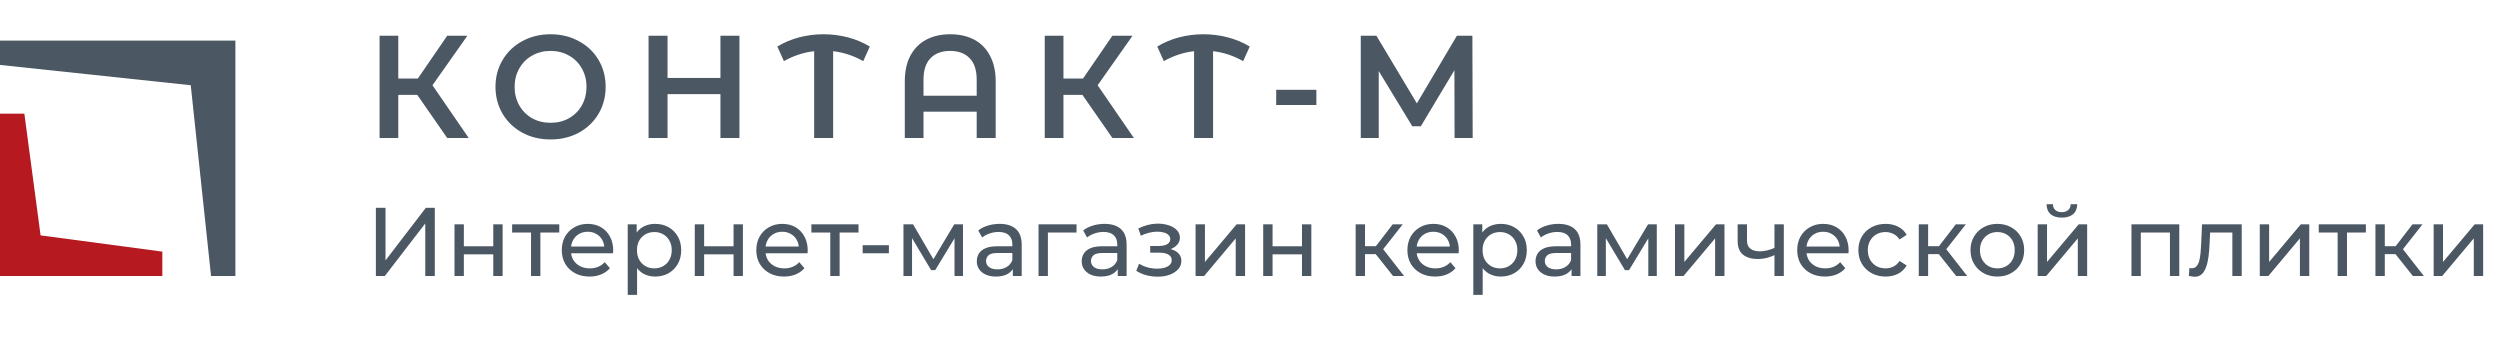
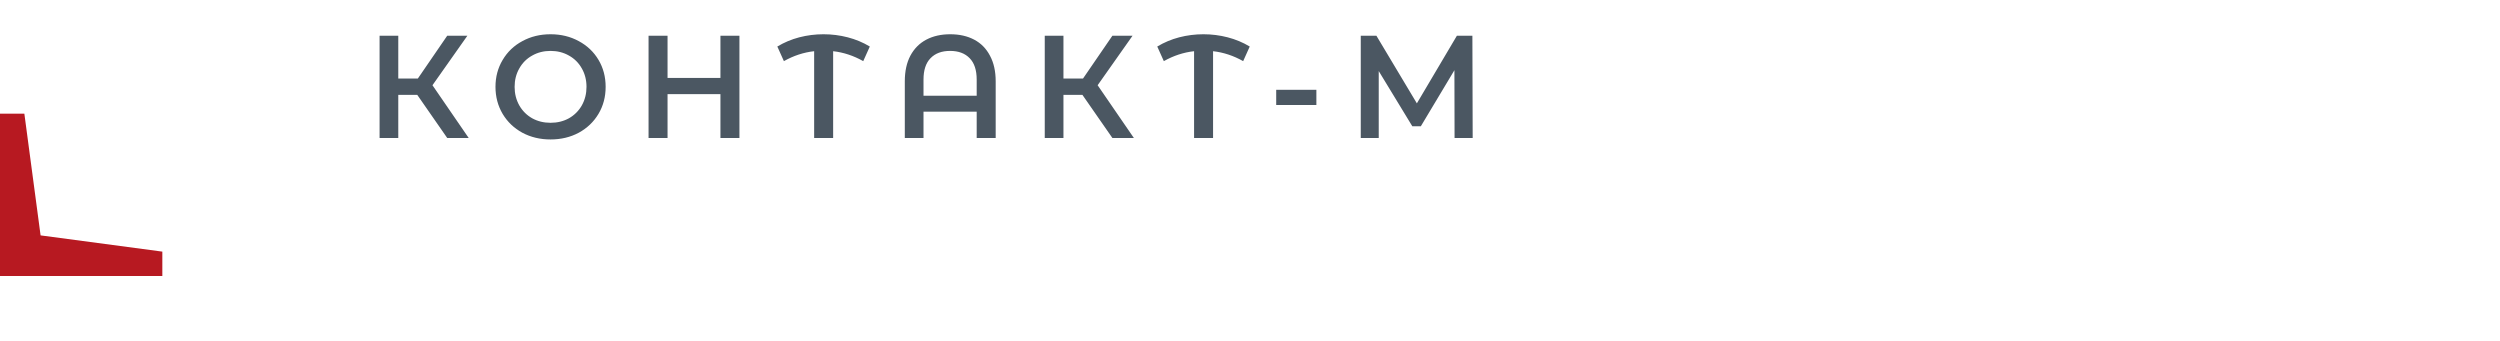
<svg xmlns="http://www.w3.org/2000/svg" width="308" height="42" viewBox="0 0 308 42" fill="none">
-   <path d="M46.308 34V25.6H47.496V32.08L52.464 25.6H53.568V34H52.392V27.532L47.412 34H46.308ZM55.995 34V27.64H57.147V30.34H60.771V27.64H61.923V34H60.771V31.336H57.147V34H55.995ZM65.423 34V28.348L65.711 28.648H63.095V27.64H68.903V28.648H66.299L66.575 28.348V34H65.423ZM72.632 34.072C71.952 34.072 71.352 33.932 70.832 33.652C70.32 33.372 69.92 32.988 69.632 32.5C69.352 32.012 69.212 31.452 69.212 30.82C69.212 30.188 69.348 29.628 69.62 29.14C69.9 28.652 70.28 28.272 70.76 28C71.248 27.72 71.796 27.58 72.404 27.58C73.02 27.58 73.564 27.716 74.036 27.988C74.508 28.26 74.876 28.644 75.14 29.14C75.412 29.628 75.548 30.2 75.548 30.856C75.548 30.904 75.544 30.96 75.536 31.024C75.536 31.088 75.532 31.148 75.524 31.204H70.112V30.376H74.924L74.456 30.664C74.464 30.256 74.38 29.892 74.204 29.572C74.028 29.252 73.784 29.004 73.472 28.828C73.168 28.644 72.812 28.552 72.404 28.552C72.004 28.552 71.648 28.644 71.336 28.828C71.024 29.004 70.78 29.256 70.604 29.584C70.428 29.904 70.34 30.272 70.34 30.688V30.88C70.34 31.304 70.436 31.684 70.628 32.02C70.828 32.348 71.104 32.604 71.456 32.788C71.808 32.972 72.212 33.064 72.668 33.064C73.044 33.064 73.384 33 73.688 32.872C74 32.744 74.272 32.552 74.504 32.296L75.14 33.04C74.852 33.376 74.492 33.632 74.06 33.808C73.636 33.984 73.16 34.072 72.632 34.072ZM80.707 34.072C80.179 34.072 79.695 33.952 79.255 33.712C78.823 33.464 78.475 33.1 78.211 32.62C77.955 32.14 77.827 31.54 77.827 30.82C77.827 30.1 77.951 29.5 78.199 29.02C78.455 28.54 78.799 28.18 79.231 27.94C79.671 27.7 80.163 27.58 80.707 27.58C81.331 27.58 81.883 27.716 82.363 27.988C82.843 28.26 83.223 28.64 83.503 29.128C83.783 29.608 83.923 30.172 83.923 30.82C83.923 31.468 83.783 32.036 83.503 32.524C83.223 33.012 82.843 33.392 82.363 33.664C81.883 33.936 81.331 34.072 80.707 34.072ZM77.335 36.328V27.64H78.439V29.356L78.367 30.832L78.487 32.308V36.328H77.335ZM80.611 33.064C81.019 33.064 81.383 32.972 81.703 32.788C82.031 32.604 82.287 32.344 82.471 32.008C82.663 31.664 82.759 31.268 82.759 30.82C82.759 30.364 82.663 29.972 82.471 29.644C82.287 29.308 82.031 29.048 81.703 28.864C81.383 28.68 81.019 28.588 80.611 28.588C80.211 28.588 79.847 28.68 79.519 28.864C79.199 29.048 78.943 29.308 78.751 29.644C78.567 29.972 78.475 30.364 78.475 30.82C78.475 31.268 78.567 31.664 78.751 32.008C78.943 32.344 79.199 32.604 79.519 32.788C79.847 32.972 80.211 33.064 80.611 33.064ZM85.597 34V27.64H86.749V30.34H90.373V27.64H91.525V34H90.373V31.336H86.749V34H85.597ZM96.596 34.072C95.916 34.072 95.316 33.932 94.796 33.652C94.284 33.372 93.884 32.988 93.596 32.5C93.316 32.012 93.176 31.452 93.176 30.82C93.176 30.188 93.312 29.628 93.584 29.14C93.864 28.652 94.244 28.272 94.724 28C95.212 27.72 95.76 27.58 96.368 27.58C96.984 27.58 97.528 27.716 98 27.988C98.472 28.26 98.84 28.644 99.104 29.14C99.376 29.628 99.512 30.2 99.512 30.856C99.512 30.904 99.508 30.96 99.5 31.024C99.5 31.088 99.496 31.148 99.488 31.204H94.076V30.376H98.888L98.42 30.664C98.428 30.256 98.344 29.892 98.168 29.572C97.992 29.252 97.748 29.004 97.436 28.828C97.132 28.644 96.776 28.552 96.368 28.552C95.968 28.552 95.612 28.644 95.3 28.828C94.988 29.004 94.744 29.256 94.568 29.584C94.392 29.904 94.304 30.272 94.304 30.688V30.88C94.304 31.304 94.4 31.684 94.592 32.02C94.792 32.348 95.068 32.604 95.42 32.788C95.772 32.972 96.176 33.064 96.632 33.064C97.008 33.064 97.348 33 97.652 32.872C97.964 32.744 98.236 32.552 98.468 32.296L99.104 33.04C98.816 33.376 98.456 33.632 98.024 33.808C97.6 33.984 97.124 34.072 96.596 34.072ZM102.29 34V28.348L102.578 28.648H99.962V27.64H105.77V28.648H103.166L103.442 28.348V34H102.29ZM106.282 31.204V30.208H109.51V31.204H106.282ZM111.307 34V27.64H112.495L115.231 32.344H114.751L117.559 27.64H118.639V34H117.595V28.936L117.787 29.044L115.219 33.28H114.715L112.135 28.96L112.363 28.912V34H111.307ZM124.782 34V32.656L124.722 32.404V30.112C124.722 29.624 124.578 29.248 124.29 28.984C124.01 28.712 123.586 28.576 123.018 28.576C122.642 28.576 122.274 28.64 121.914 28.768C121.554 28.888 121.25 29.052 121.002 29.26L120.522 28.396C120.85 28.132 121.242 27.932 121.698 27.796C122.162 27.652 122.646 27.58 123.15 27.58C124.022 27.58 124.694 27.792 125.166 28.216C125.638 28.64 125.874 29.288 125.874 30.16V34H124.782ZM122.694 34.072C122.222 34.072 121.806 33.992 121.446 33.832C121.094 33.672 120.822 33.452 120.63 33.172C120.438 32.884 120.342 32.56 120.342 32.2C120.342 31.856 120.422 31.544 120.582 31.264C120.75 30.984 121.018 30.76 121.386 30.592C121.762 30.424 122.266 30.34 122.898 30.34H124.914V31.168H122.946C122.37 31.168 121.982 31.264 121.782 31.456C121.582 31.648 121.482 31.88 121.482 32.152C121.482 32.464 121.606 32.716 121.854 32.908C122.102 33.092 122.446 33.184 122.886 33.184C123.318 33.184 123.694 33.088 124.014 32.896C124.342 32.704 124.578 32.424 124.722 32.056L124.95 32.848C124.798 33.224 124.53 33.524 124.146 33.748C123.762 33.964 123.278 34.072 122.694 34.072ZM127.948 34V27.64H132.628V28.648H128.824L129.1 28.384V34H127.948ZM137.707 34V32.656L137.647 32.404V30.112C137.647 29.624 137.503 29.248 137.215 28.984C136.935 28.712 136.511 28.576 135.943 28.576C135.567 28.576 135.199 28.64 134.839 28.768C134.479 28.888 134.175 29.052 133.927 29.26L133.447 28.396C133.775 28.132 134.167 27.932 134.623 27.796C135.087 27.652 135.571 27.58 136.075 27.58C136.947 27.58 137.619 27.792 138.091 28.216C138.563 28.64 138.799 29.288 138.799 30.16V34H137.707ZM135.619 34.072C135.147 34.072 134.731 33.992 134.371 33.832C134.019 33.672 133.747 33.452 133.555 33.172C133.363 32.884 133.267 32.56 133.267 32.2C133.267 31.856 133.347 31.544 133.507 31.264C133.675 30.984 133.943 30.76 134.311 30.592C134.687 30.424 135.191 30.34 135.823 30.34H137.839V31.168H135.871C135.295 31.168 134.907 31.264 134.707 31.456C134.507 31.648 134.407 31.88 134.407 32.152C134.407 32.464 134.531 32.716 134.779 32.908C135.027 33.092 135.371 33.184 135.811 33.184C136.243 33.184 136.619 33.088 136.939 32.896C137.267 32.704 137.503 32.424 137.647 32.056L137.875 32.848C137.723 33.224 137.455 33.524 137.071 33.748C136.687 33.964 136.203 34.072 135.619 34.072ZM142.628 34.084C142.148 34.084 141.676 34.024 141.212 33.904C140.756 33.776 140.348 33.596 139.988 33.364L140.336 32.488C140.64 32.68 140.988 32.832 141.38 32.944C141.772 33.048 142.168 33.1 142.568 33.1C142.936 33.1 143.252 33.056 143.516 32.968C143.788 32.88 143.996 32.76 144.14 32.608C144.284 32.448 144.356 32.264 144.356 32.056C144.356 31.76 144.224 31.532 143.96 31.372C143.696 31.212 143.328 31.132 142.856 31.132H141.704V30.304H142.784C143.064 30.304 143.308 30.272 143.516 30.208C143.724 30.144 143.884 30.048 143.996 29.92C144.116 29.784 144.176 29.628 144.176 29.452C144.176 29.26 144.108 29.096 143.972 28.96C143.836 28.824 143.644 28.72 143.396 28.648C143.156 28.576 142.872 28.54 142.544 28.54C142.224 28.548 141.896 28.592 141.56 28.672C141.232 28.752 140.896 28.876 140.552 29.044L140.24 28.144C140.624 27.96 141 27.82 141.368 27.724C141.744 27.62 142.116 27.564 142.484 27.556C143.036 27.54 143.528 27.604 143.96 27.748C144.392 27.884 144.732 28.084 144.98 28.348C145.236 28.612 145.364 28.924 145.364 29.284C145.364 29.588 145.268 29.86 145.076 30.1C144.884 30.332 144.628 30.516 144.308 30.652C143.988 30.788 143.62 30.856 143.204 30.856L143.252 30.58C143.964 30.58 144.524 30.72 144.932 31C145.34 31.28 145.544 31.66 145.544 32.14C145.544 32.524 145.416 32.864 145.16 33.16C144.904 33.448 144.556 33.676 144.116 33.844C143.684 34.004 143.188 34.084 142.628 34.084ZM147.296 34V27.64H148.448V32.272L152.348 27.64H153.392V34H152.24V29.368L148.352 34H147.296ZM155.628 34V27.64H156.78V30.34H160.404V27.64H161.556V34H160.404V31.336H156.78V34H155.628ZM171.626 34L169.166 30.904L170.114 30.328L172.982 34H171.626ZM167.018 34V27.64H168.17V34H167.018ZM167.822 31.312V30.328H169.922V31.312H167.822ZM170.21 30.952L169.142 30.808L171.578 27.64H172.814L170.21 30.952ZM176.811 34.072C176.131 34.072 175.531 33.932 175.011 33.652C174.499 33.372 174.099 32.988 173.811 32.5C173.531 32.012 173.391 31.452 173.391 30.82C173.391 30.188 173.527 29.628 173.799 29.14C174.079 28.652 174.459 28.272 174.939 28C175.427 27.72 175.975 27.58 176.583 27.58C177.199 27.58 177.743 27.716 178.215 27.988C178.687 28.26 179.055 28.644 179.319 29.14C179.591 29.628 179.727 30.2 179.727 30.856C179.727 30.904 179.723 30.96 179.715 31.024C179.715 31.088 179.711 31.148 179.703 31.204H174.291V30.376H179.103L178.635 30.664C178.643 30.256 178.559 29.892 178.383 29.572C178.207 29.252 177.963 29.004 177.651 28.828C177.347 28.644 176.991 28.552 176.583 28.552C176.183 28.552 175.827 28.644 175.515 28.828C175.203 29.004 174.959 29.256 174.783 29.584C174.607 29.904 174.519 30.272 174.519 30.688V30.88C174.519 31.304 174.615 31.684 174.807 32.02C175.007 32.348 175.283 32.604 175.635 32.788C175.987 32.972 176.391 33.064 176.847 33.064C177.223 33.064 177.563 33 177.867 32.872C178.179 32.744 178.451 32.552 178.683 32.296L179.319 33.04C179.031 33.376 178.671 33.632 178.239 33.808C177.815 33.984 177.339 34.072 176.811 34.072ZM184.886 34.072C184.358 34.072 183.874 33.952 183.434 33.712C183.002 33.464 182.654 33.1 182.39 32.62C182.134 32.14 182.006 31.54 182.006 30.82C182.006 30.1 182.13 29.5 182.378 29.02C182.634 28.54 182.978 28.18 183.41 27.94C183.85 27.7 184.342 27.58 184.886 27.58C185.51 27.58 186.062 27.716 186.542 27.988C187.022 28.26 187.402 28.64 187.682 29.128C187.962 29.608 188.102 30.172 188.102 30.82C188.102 31.468 187.962 32.036 187.682 32.524C187.402 33.012 187.022 33.392 186.542 33.664C186.062 33.936 185.51 34.072 184.886 34.072ZM181.514 36.328V27.64H182.618V29.356L182.546 30.832L182.666 32.308V36.328H181.514ZM184.79 33.064C185.198 33.064 185.562 32.972 185.882 32.788C186.21 32.604 186.466 32.344 186.65 32.008C186.842 31.664 186.938 31.268 186.938 30.82C186.938 30.364 186.842 29.972 186.65 29.644C186.466 29.308 186.21 29.048 185.882 28.864C185.562 28.68 185.198 28.588 184.79 28.588C184.39 28.588 184.026 28.68 183.698 28.864C183.378 29.048 183.122 29.308 182.93 29.644C182.746 29.972 182.654 30.364 182.654 30.82C182.654 31.268 182.746 31.664 182.93 32.008C183.122 32.344 183.378 32.604 183.698 32.788C184.026 32.972 184.39 33.064 184.79 33.064ZM193.618 34V32.656L193.558 32.404V30.112C193.558 29.624 193.414 29.248 193.126 28.984C192.846 28.712 192.422 28.576 191.854 28.576C191.478 28.576 191.11 28.64 190.75 28.768C190.39 28.888 190.086 29.052 189.838 29.26L189.358 28.396C189.686 28.132 190.078 27.932 190.534 27.796C190.998 27.652 191.482 27.58 191.986 27.58C192.858 27.58 193.53 27.792 194.002 28.216C194.474 28.64 194.71 29.288 194.71 30.16V34H193.618ZM191.53 34.072C191.058 34.072 190.642 33.992 190.282 33.832C189.93 33.672 189.658 33.452 189.466 33.172C189.274 32.884 189.178 32.56 189.178 32.2C189.178 31.856 189.258 31.544 189.418 31.264C189.586 30.984 189.854 30.76 190.222 30.592C190.598 30.424 191.102 30.34 191.734 30.34H193.75V31.168H191.782C191.206 31.168 190.818 31.264 190.618 31.456C190.418 31.648 190.318 31.88 190.318 32.152C190.318 32.464 190.442 32.716 190.69 32.908C190.938 33.092 191.282 33.184 191.722 33.184C192.154 33.184 192.53 33.088 192.85 32.896C193.178 32.704 193.414 32.424 193.558 32.056L193.786 32.848C193.634 33.224 193.366 33.524 192.982 33.748C192.598 33.964 192.114 34.072 191.53 34.072ZM196.784 34V27.64H197.972L200.708 32.344H200.228L203.036 27.64H204.116V34H203.072V28.936L203.264 29.044L200.696 33.28H200.192L197.612 28.96L197.84 28.912V34H196.784ZM206.358 34V27.64H207.51V32.272L211.41 27.64H212.454V34H211.302V29.368L207.414 34H206.358ZM218.698 31.396C218.362 31.556 218.014 31.684 217.654 31.78C217.302 31.868 216.938 31.912 216.562 31.912C215.794 31.912 215.186 31.732 214.738 31.372C214.298 31.012 214.078 30.456 214.078 29.704V27.64H215.23V29.632C215.23 30.088 215.37 30.424 215.65 30.64C215.938 30.856 216.322 30.964 216.802 30.964C217.106 30.964 217.418 30.924 217.738 30.844C218.066 30.764 218.386 30.652 218.698 30.508V31.396ZM218.614 34V27.64H219.766V34H218.614ZM224.835 34.072C224.155 34.072 223.555 33.932 223.035 33.652C222.523 33.372 222.123 32.988 221.835 32.5C221.555 32.012 221.415 31.452 221.415 30.82C221.415 30.188 221.551 29.628 221.823 29.14C222.103 28.652 222.483 28.272 222.963 28C223.451 27.72 223.999 27.58 224.607 27.58C225.223 27.58 225.767 27.716 226.239 27.988C226.711 28.26 227.079 28.644 227.343 29.14C227.615 29.628 227.751 30.2 227.751 30.856C227.751 30.904 227.747 30.96 227.739 31.024C227.739 31.088 227.735 31.148 227.727 31.204H222.315V30.376H227.127L226.659 30.664C226.667 30.256 226.583 29.892 226.407 29.572C226.231 29.252 225.987 29.004 225.675 28.828C225.371 28.644 225.015 28.552 224.607 28.552C224.207 28.552 223.851 28.644 223.539 28.828C223.227 29.004 222.983 29.256 222.807 29.584C222.631 29.904 222.543 30.272 222.543 30.688V30.88C222.543 31.304 222.639 31.684 222.831 32.02C223.031 32.348 223.307 32.604 223.659 32.788C224.011 32.972 224.415 33.064 224.871 33.064C225.247 33.064 225.587 33 225.891 32.872C226.203 32.744 226.475 32.552 226.707 32.296L227.343 33.04C227.055 33.376 226.695 33.632 226.263 33.808C225.839 33.984 225.363 34.072 224.835 34.072ZM232.31 34.072C231.662 34.072 231.082 33.932 230.57 33.652C230.066 33.372 229.67 32.988 229.382 32.5C229.094 32.012 228.95 31.452 228.95 30.82C228.95 30.188 229.094 29.628 229.382 29.14C229.67 28.652 230.066 28.272 230.57 28C231.082 27.72 231.662 27.58 232.31 27.58C232.886 27.58 233.398 27.696 233.846 27.928C234.302 28.152 234.654 28.488 234.902 28.936L234.026 29.5C233.818 29.188 233.562 28.96 233.258 28.816C232.962 28.664 232.642 28.588 232.298 28.588C231.882 28.588 231.51 28.68 231.182 28.864C230.854 29.048 230.594 29.308 230.402 29.644C230.21 29.972 230.114 30.364 230.114 30.82C230.114 31.276 230.21 31.672 230.402 32.008C230.594 32.344 230.854 32.604 231.182 32.788C231.51 32.972 231.882 33.064 232.298 33.064C232.642 33.064 232.962 32.992 233.258 32.848C233.562 32.696 233.818 32.464 234.026 32.152L234.902 32.704C234.654 33.144 234.302 33.484 233.846 33.724C233.398 33.956 232.886 34.072 232.31 34.072ZM241.001 34L238.541 30.904L239.489 30.328L242.357 34H241.001ZM236.393 34V27.64H237.545V34H236.393ZM237.197 31.312V30.328H239.297V31.312H237.197ZM239.585 30.952L238.517 30.808L240.953 27.64H242.189L239.585 30.952ZM246.078 34.072C245.438 34.072 244.87 33.932 244.374 33.652C243.878 33.372 243.486 32.988 243.198 32.5C242.91 32.004 242.766 31.444 242.766 30.82C242.766 30.188 242.91 29.628 243.198 29.14C243.486 28.652 243.878 28.272 244.374 28C244.87 27.72 245.438 27.58 246.078 27.58C246.71 27.58 247.274 27.72 247.77 28C248.274 28.272 248.666 28.652 248.946 29.14C249.234 29.62 249.378 30.18 249.378 30.82C249.378 31.452 249.234 32.012 248.946 32.5C248.666 32.988 248.274 33.372 247.77 33.652C247.274 33.932 246.71 34.072 246.078 34.072ZM246.078 33.064C246.486 33.064 246.85 32.972 247.17 32.788C247.498 32.604 247.754 32.344 247.938 32.008C248.122 31.664 248.214 31.268 248.214 30.82C248.214 30.364 248.122 29.972 247.938 29.644C247.754 29.308 247.498 29.048 247.17 28.864C246.85 28.68 246.486 28.588 246.078 28.588C245.67 28.588 245.306 28.68 244.986 28.864C244.666 29.048 244.41 29.308 244.218 29.644C244.026 29.972 243.93 30.364 243.93 30.82C243.93 31.268 244.026 31.664 244.218 32.008C244.41 32.344 244.666 32.604 244.986 32.788C245.306 32.972 245.67 33.064 246.078 33.064ZM251.042 34V27.64H252.194V32.272L256.094 27.64H257.138V34H255.986V29.368L252.098 34H251.042ZM254.018 26.812C253.434 26.812 252.974 26.672 252.638 26.392C252.31 26.104 252.142 25.692 252.134 25.156H252.914C252.922 25.46 253.022 25.7 253.214 25.876C253.414 26.052 253.678 26.14 254.006 26.14C254.334 26.14 254.598 26.052 254.798 25.876C254.998 25.7 255.102 25.46 255.11 25.156H255.914C255.906 25.692 255.734 26.104 255.398 26.392C255.062 26.672 254.602 26.812 254.018 26.812ZM262.596 34V27.64H268.488V34H267.336V28.36L267.612 28.648H263.472L263.748 28.36V34H262.596ZM269.662 33.988L269.734 33.016C269.79 33.024 269.842 33.032 269.89 33.04C269.938 33.048 269.982 33.052 270.022 33.052C270.278 33.052 270.478 32.964 270.622 32.788C270.774 32.612 270.886 32.38 270.958 32.092C271.03 31.796 271.082 31.464 271.114 31.096C271.146 30.728 271.17 30.36 271.186 29.992L271.294 27.64H276.178V34H275.026V28.312L275.302 28.648H272.038L272.302 28.3L272.218 30.064C272.194 30.624 272.15 31.148 272.086 31.636C272.022 32.124 271.922 32.552 271.786 32.92C271.658 33.288 271.478 33.576 271.246 33.784C271.022 33.992 270.73 34.096 270.37 34.096C270.266 34.096 270.154 34.084 270.034 34.06C269.922 34.044 269.798 34.02 269.662 33.988ZM278.405 34V27.64H279.557V32.272L283.457 27.64H284.501V34H283.349V29.368L279.461 34H278.405ZM287.997 34V28.348L288.285 28.648H285.669V27.64H291.477V28.648H288.873L289.149 28.348V34H287.997ZM297.263 34L294.803 30.904L295.751 30.328L298.619 34H297.263ZM292.655 34V27.64H293.807V34H292.655ZM293.459 31.312V30.328H295.559V31.312H293.459ZM295.847 30.952L294.779 30.808L297.215 27.64H298.451L295.847 30.952ZM299.827 34V27.64H300.979V32.272L304.879 27.64H305.923V34H304.771V29.368L300.883 34H299.827Z" fill="#4B5762" />
-   <path fill-rule="evenodd" clip-rule="evenodd" d="M23.5 10.5L0 8V5H29V34H26L23.5 10.5Z" fill="#4B5762" />
  <path fill-rule="evenodd" clip-rule="evenodd" d="M5 29L20 31L20 34L1.90734e-06 34L1.58893e-07 14L3 14L5 29Z" fill="#B71921" />
  <path d="M51.408 11.69H49.068V17H46.764V4.4H49.068V9.674H51.48L55.098 4.4H57.582L53.28 10.502L57.744 17H55.098L51.408 11.69ZM67.829 17.18C66.545 17.18 65.387 16.904 64.355 16.352C63.323 15.788 62.513 15.014 61.925 14.03C61.337 13.034 61.043 11.924 61.043 10.7C61.043 9.476 61.337 8.372 61.925 7.388C62.513 6.392 63.323 5.618 64.355 5.066C65.387 4.502 66.545 4.22 67.829 4.22C69.113 4.22 70.271 4.502 71.303 5.066C72.335 5.618 73.145 6.386 73.733 7.37C74.321 8.354 74.615 9.464 74.615 10.7C74.615 11.936 74.321 13.046 73.733 14.03C73.145 15.014 72.335 15.788 71.303 16.352C70.271 16.904 69.113 17.18 67.829 17.18ZM67.829 15.128C68.669 15.128 69.425 14.942 70.097 14.57C70.769 14.186 71.297 13.658 71.681 12.986C72.065 12.302 72.257 11.54 72.257 10.7C72.257 9.86 72.065 9.104 71.681 8.432C71.297 7.748 70.769 7.22 70.097 6.848C69.425 6.464 68.669 6.272 67.829 6.272C66.989 6.272 66.233 6.464 65.561 6.848C64.889 7.22 64.361 7.748 63.977 8.432C63.593 9.104 63.401 9.86 63.401 10.7C63.401 11.54 63.593 12.302 63.977 12.986C64.361 13.658 64.889 14.186 65.561 14.57C66.233 14.942 66.989 15.128 67.829 15.128ZM91.098 4.4V17H88.758V11.6H82.242V17H79.902V4.4H82.242V9.602H88.758V4.4H91.098ZM106.351 7.532C105.163 6.86 103.927 6.452 102.643 6.308V17H100.303V6.308C99.007 6.452 97.765 6.86 96.577 7.532L95.767 5.732C96.607 5.228 97.507 4.85 98.467 4.598C99.439 4.346 100.435 4.22 101.455 4.22C102.475 4.22 103.471 4.346 104.443 4.598C105.415 4.85 106.321 5.228 107.161 5.732L106.351 7.532ZM117.07 4.22C118.198 4.22 119.182 4.442 120.022 4.886C120.862 5.33 121.51 5.99 121.966 6.866C122.434 7.73 122.668 8.78 122.668 10.016V17H120.328V13.76H113.776V17H111.472V10.016C111.472 8.78 111.7 7.73 112.156 6.866C112.624 5.99 113.278 5.33 114.118 4.886C114.958 4.442 115.942 4.22 117.07 4.22ZM120.328 11.798V9.8C120.328 8.636 120.04 7.76 119.464 7.172C118.888 6.572 118.084 6.272 117.052 6.272C116.02 6.272 115.216 6.572 114.64 7.172C114.064 7.76 113.776 8.636 113.776 9.8V11.798H120.328ZM133.357 11.69H131.017V17H128.713V4.4H131.017V9.674H133.429L137.047 4.4H139.531L135.229 10.502L139.693 17H137.047L133.357 11.69ZM153.158 7.532C151.97 6.86 150.734 6.452 149.45 6.308V17H147.11V6.308C145.814 6.452 144.572 6.86 143.384 7.532L142.574 5.732C143.414 5.228 144.314 4.85 145.274 4.598C146.246 4.346 147.242 4.22 148.262 4.22C149.282 4.22 150.278 4.346 151.25 4.598C152.222 4.85 153.128 5.228 153.968 5.732L153.158 7.532ZM157.228 11.06H162.178V12.932H157.228V11.06ZM179.202 17L179.184 8.648L175.044 15.56H174L169.86 8.756V17H167.646V4.4H169.572L174.558 12.734L179.49 4.4H181.398L181.434 17H179.202Z" fill="#4B5762" />
</svg>